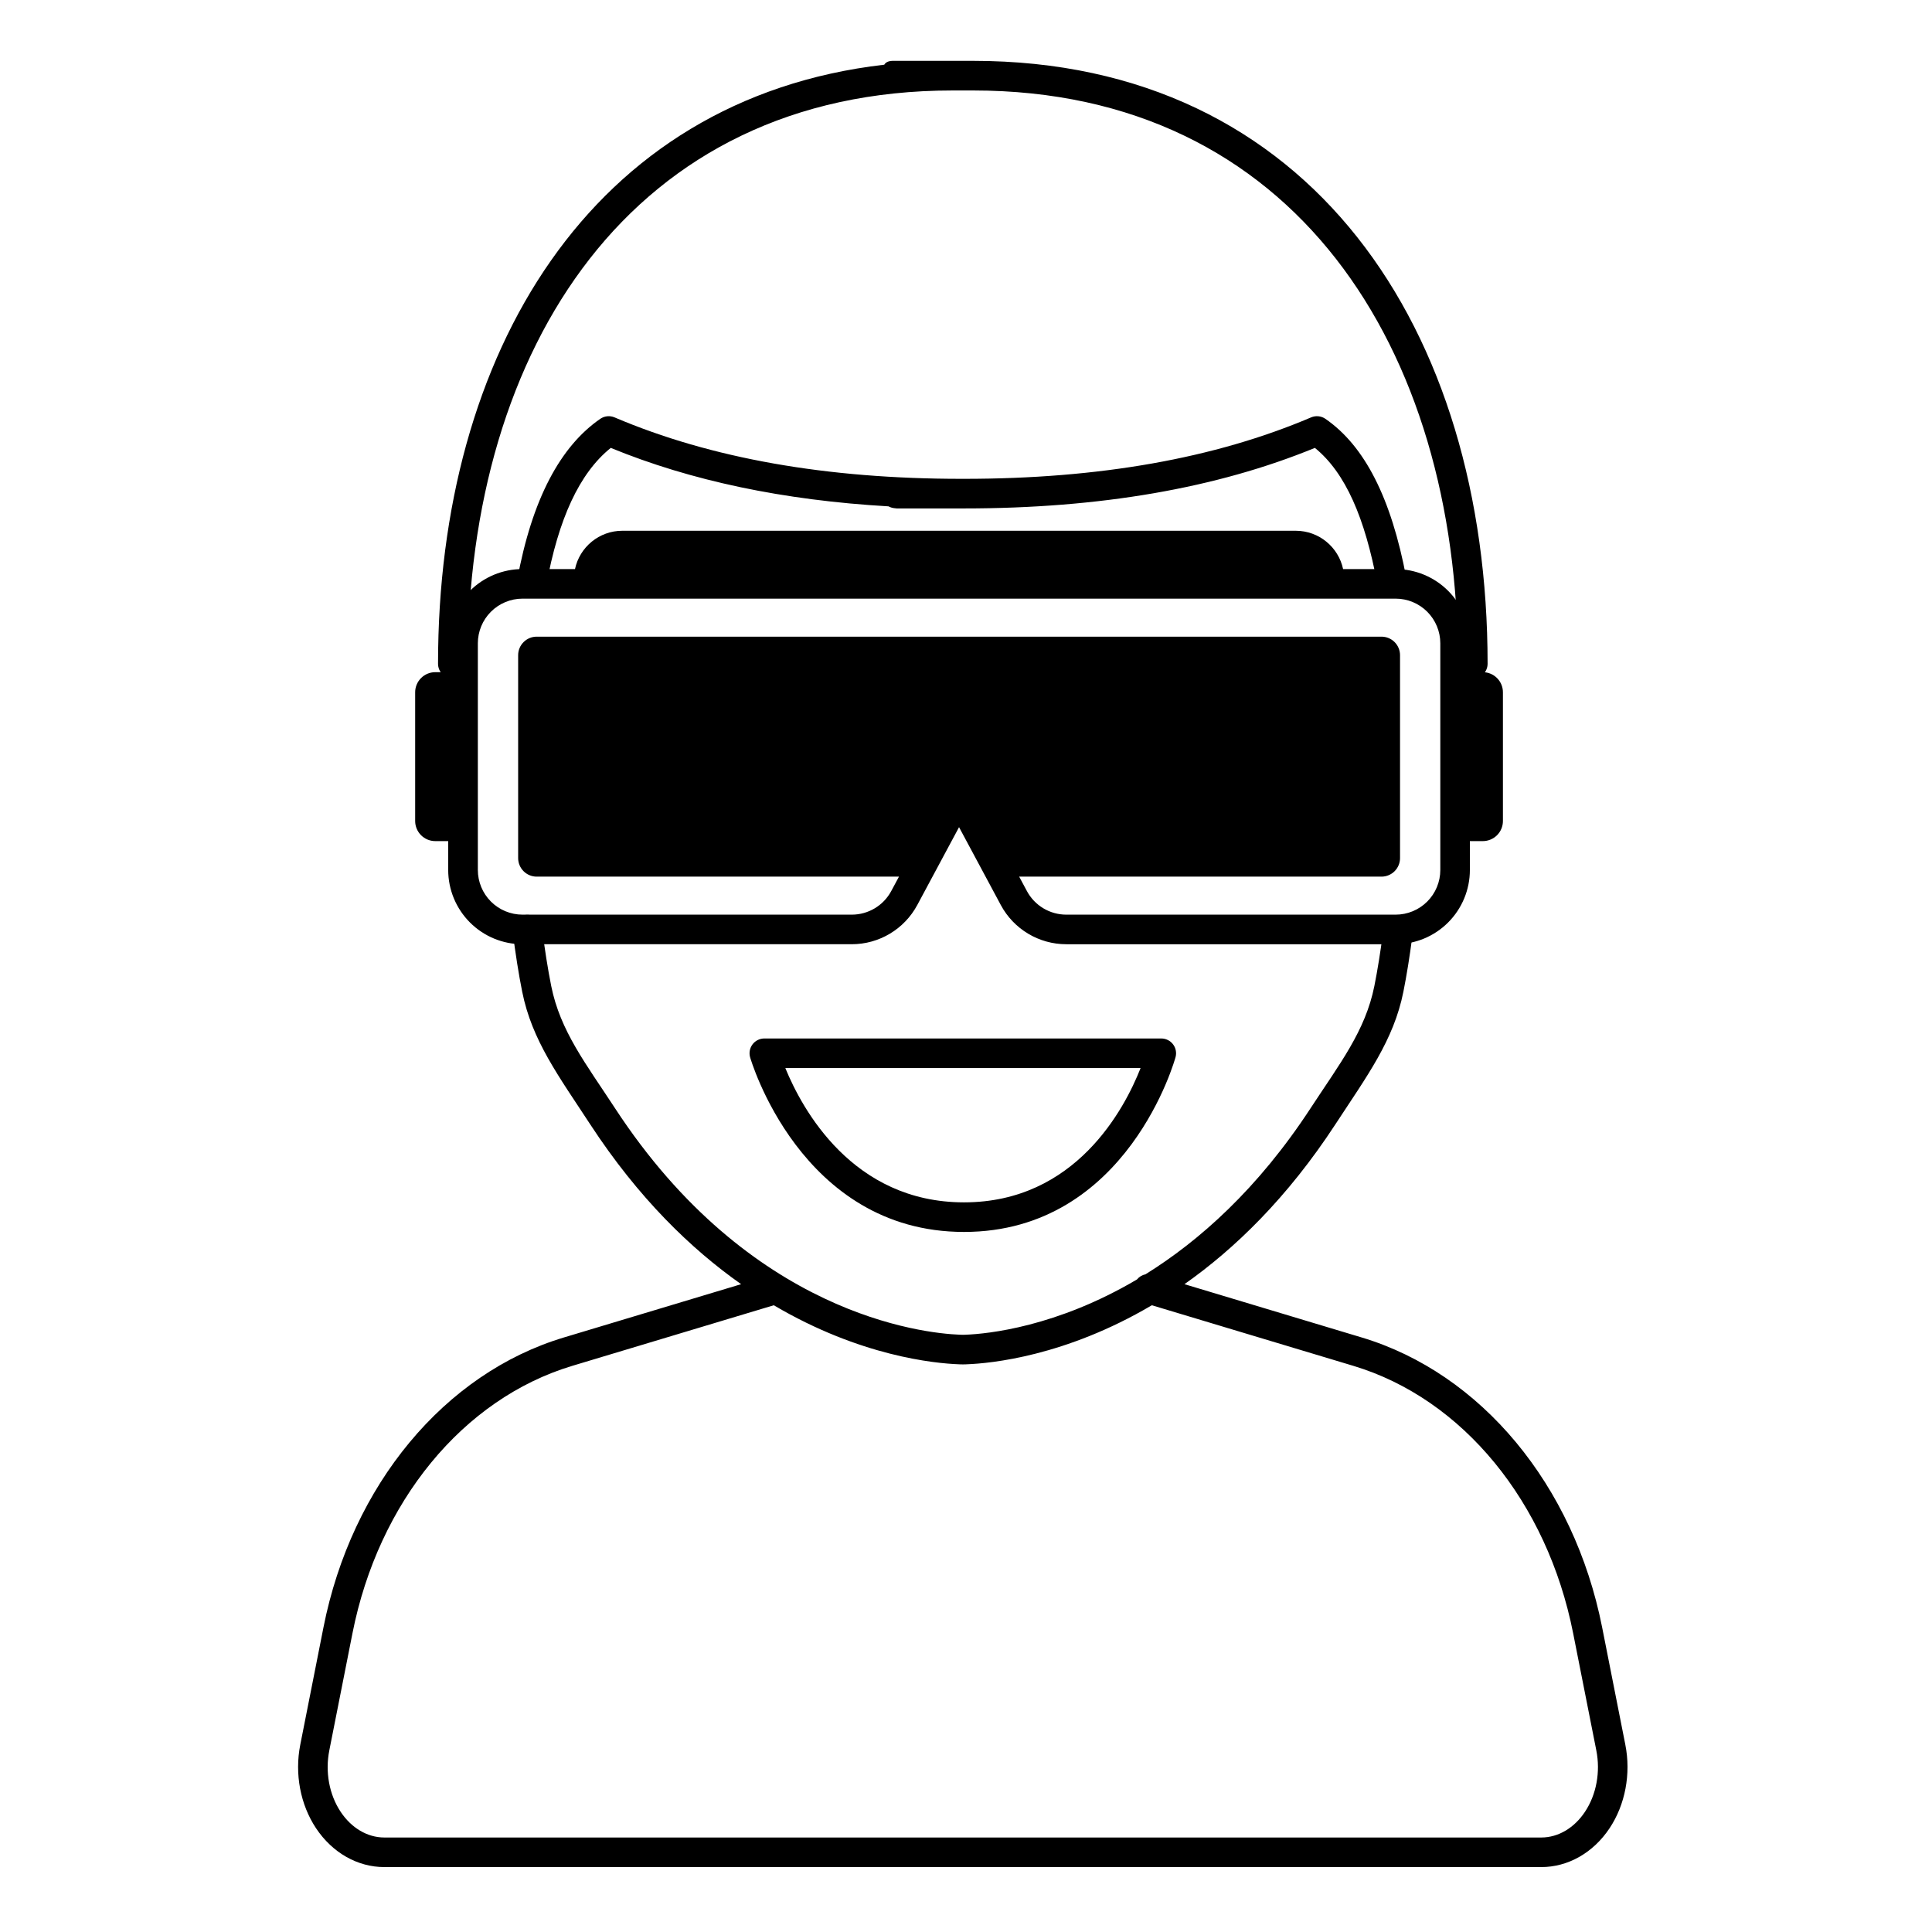
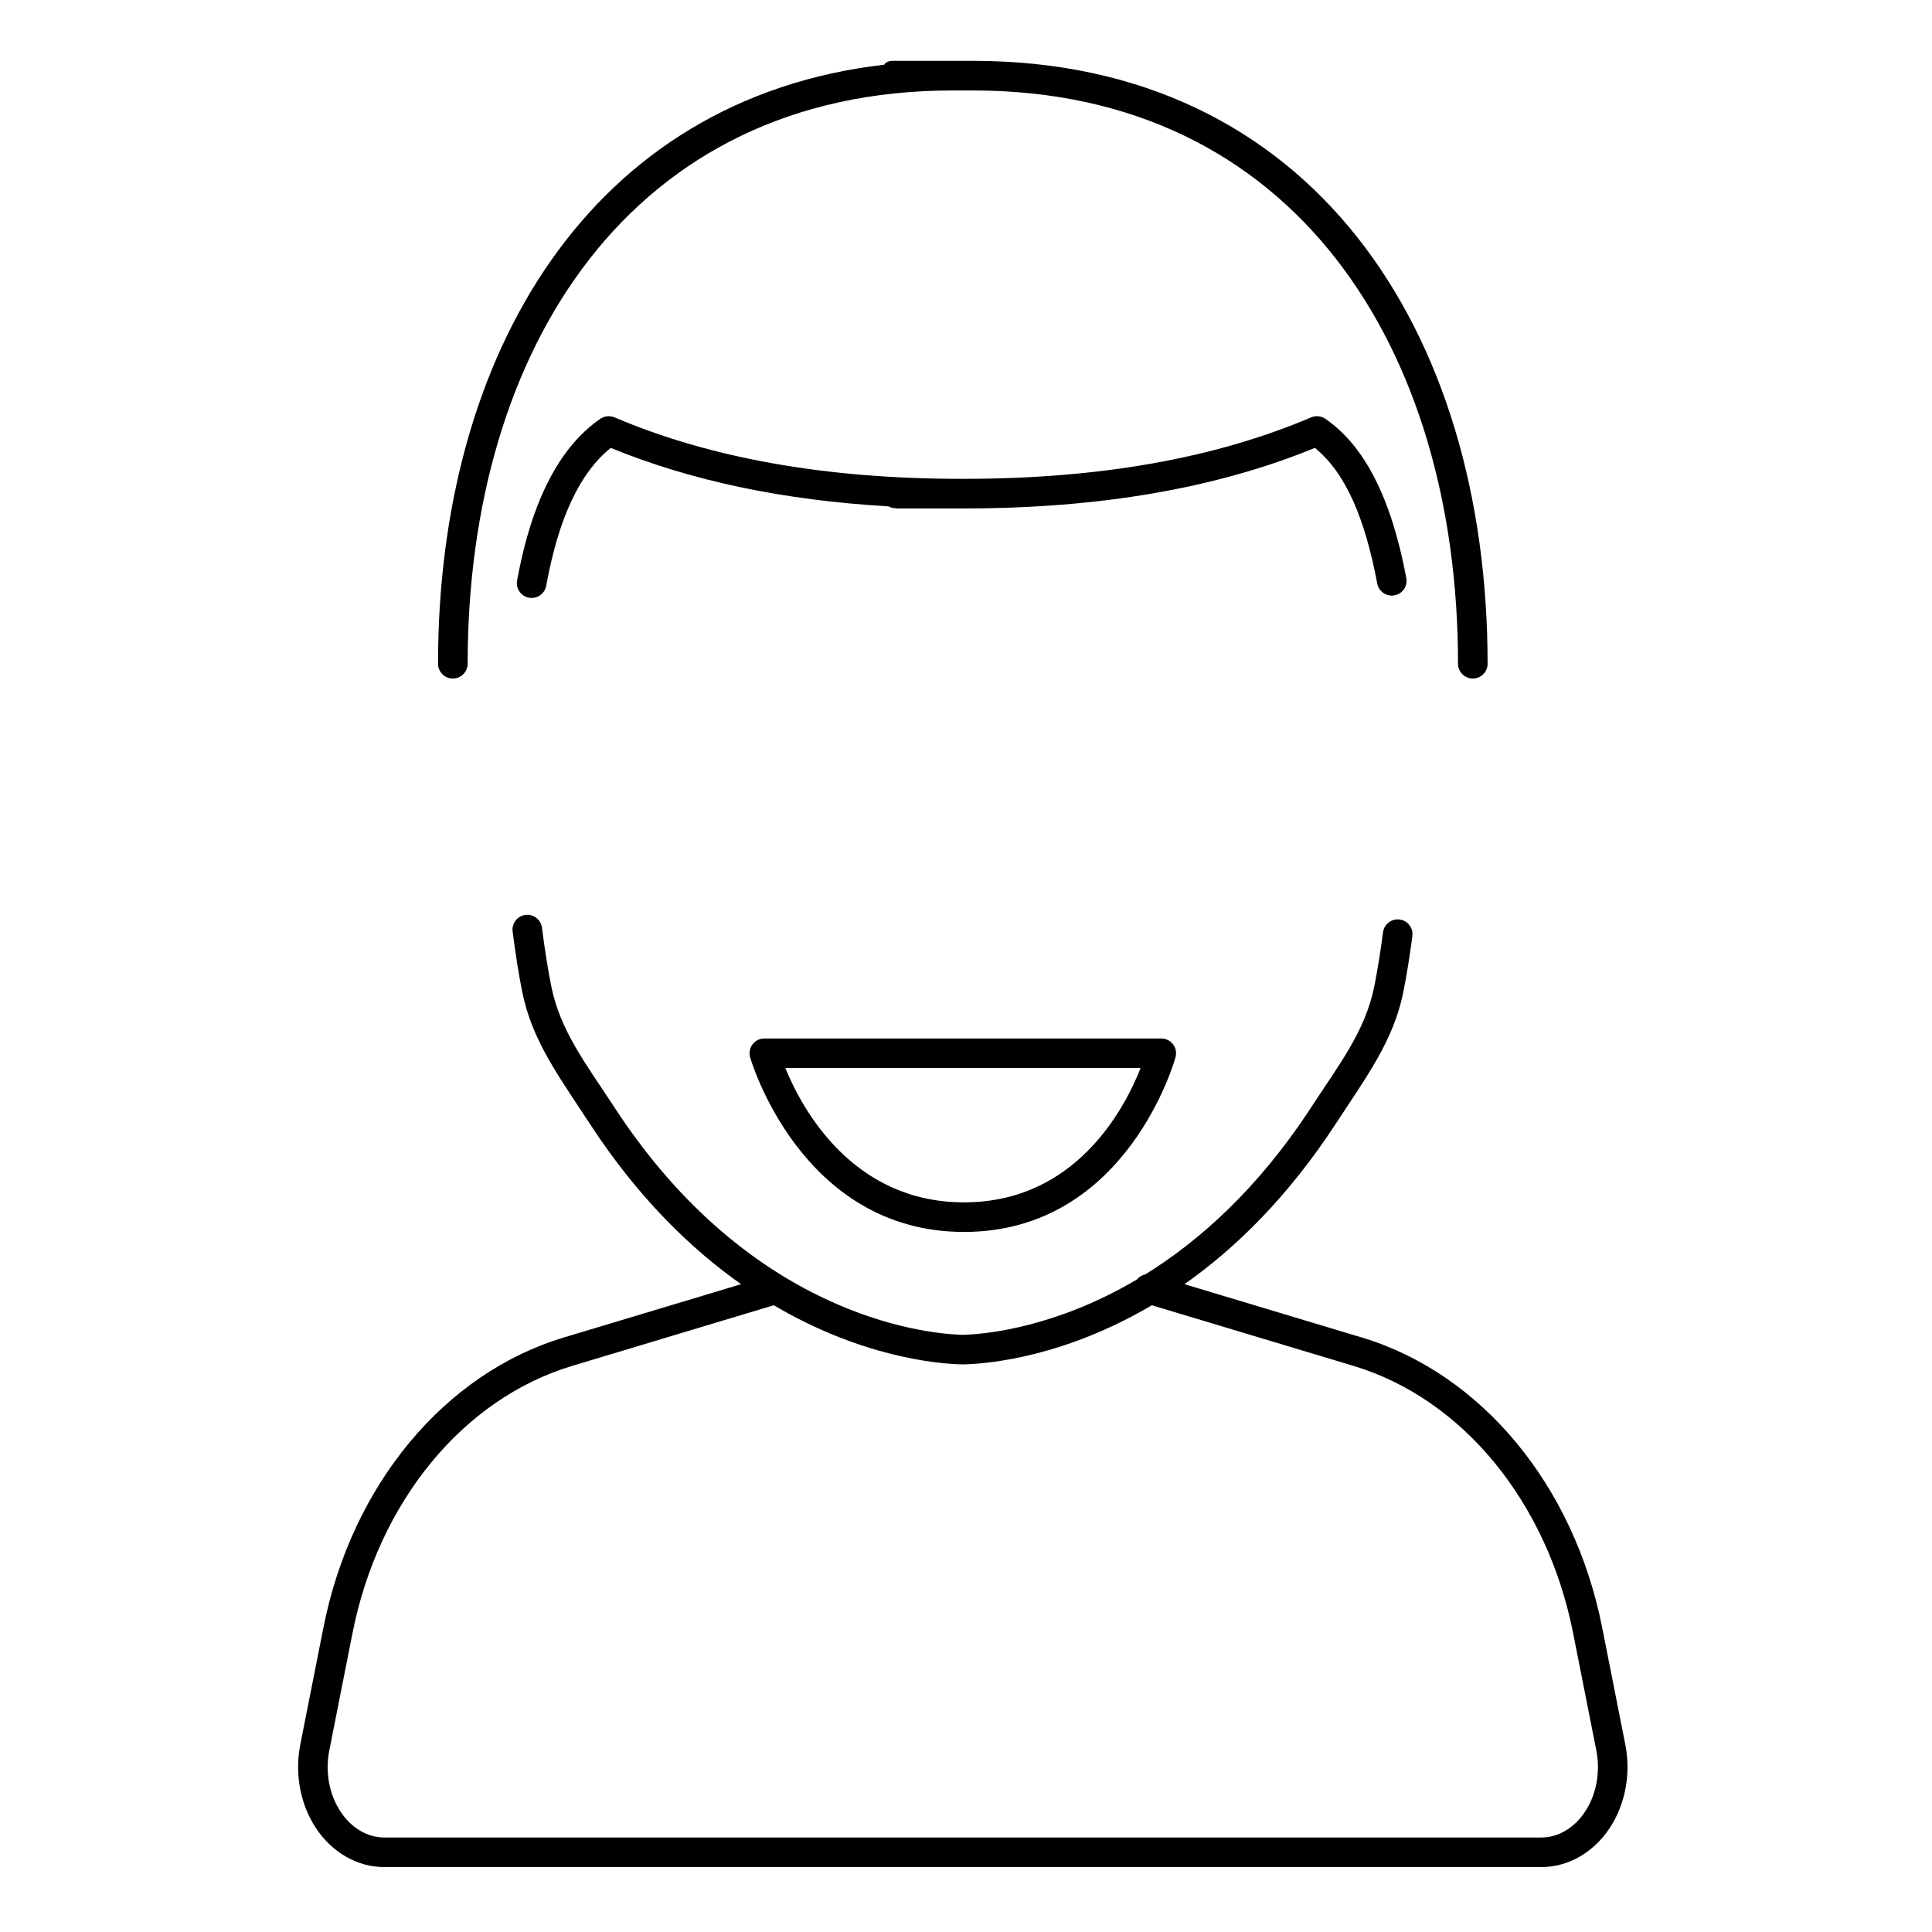
<svg xmlns="http://www.w3.org/2000/svg" fill="#000000" width="800px" height="800px" version="1.1" viewBox="144 144 512 512">
  <g fill-rule="evenodd">
    <path d="m381.63 278.74h17.879c35.977 0 66.957-5.375 92.949-16.043 8.129 6.598 13.246 18.547 16.527 35.953 0.402 2.125 2.449 3.527 4.574 3.121 2.133-0.395 3.535-2.441 3.133-4.578-4-21.223-11.047-35.031-21.457-42.207-1.109-0.758-2.527-0.902-3.769-0.379-25.551 10.883-56.211 16.289-91.957 16.289h-0.699c-35.746 0-66.398-5.406-91.961-16.289-1.238-0.523-2.648-0.379-3.758 0.379-10.539 7.262-18.109 21.207-22.059 42.855-0.387 2.125 1.031 4.172 3.156 4.559 2.125 0.387 4.172-1.023 4.562-3.156 3.242-17.785 8.809-29.863 17.109-36.547 21.215 8.707 45.746 13.883 73.609 15.492 0.484 0.285 1.129 0.465 1.953 0.527 0.07 0.016 0.137 0.023 0.207 0.023z" />
    <path d="m380.5 160.13c-1.141 0.035-1.812 0.422-2.156 1.016-77.895 8.992-118.26 76.543-118.26 158.75 0 2.16 1.754 3.926 3.922 3.926 2.16 0 3.926-1.766 3.926-3.926 0-83.691 43.488-151.92 128.5-151.92h5.457c85.008 0 128.5 68.23 128.5 151.92 0 2.16 1.758 3.926 3.926 3.926 2.16 0 3.914-1.766 3.914-3.926 0-88.336-46.613-159.77-136.34-159.77h-21.371z" />
    <path d="m340.41 484.32-47.004 14.133c-31.566 9.492-56.215 39.047-63.688 76.836-2.144 10.852-4.289 21.695-6.141 31.066-1.531 7.742 0.02 15.887 4.16 22.125 4.367 6.578 11.074 10.316 18.109 10.316h306.61c7.039 0 13.742-3.738 18.113-10.316 4.137-6.238 5.691-14.383 4.16-22.125-1.852-9.371-3.996-20.215-6.141-31.066-7.473-37.789-32.121-67.344-63.688-76.836l-47.004-14.133c13.316-9.371 27.258-22.875 39.977-42.332 8.363-12.797 15.453-22.246 18.039-35.164 0.855-4.277 1.664-9.281 2.379-14.75 0.281-2.144-1.23-4.113-3.375-4.398-2.148-0.277-4.117 1.234-4.398 3.379-0.691 5.277-1.469 10.105-2.293 14.23-2.394 11.949-9.176 20.574-16.914 32.414-13.965 21.359-29.465 35.133-43.754 44.008-0.871 0.18-1.668 0.66-2.238 1.355-21.32 12.609-39.566 14.422-45.34 14.648 0 0-0.48 0.031-0.762 0.027 0 0-0.742-0.02-0.895-0.027-9.809-0.383-55.602-5.348-91.332-60.012-7.738-11.84-14.52-20.465-16.914-32.414-0.887-4.434-1.719-9.684-2.445-15.422-0.273-2.148-2.238-3.668-4.387-3.394-2.148 0.27-3.668 2.234-3.394 4.383 0.758 5.945 1.617 11.383 2.539 15.973 2.586 12.918 9.672 22.367 18.039 35.164 12.719 19.457 26.66 32.961 39.977 42.332zm108.84 5.586c-23 13.578-42.762 15.398-48.961 15.641l-0.117 0.004s-0.375 0.039-0.988 0.027c-0.66 0.012-1.031-0.027-1.031-0.027l-0.129-0.004c-6.199-0.242-25.961-2.062-48.961-15.641l-53.398 16.055c-29.012 8.723-51.387 36.117-58.254 70.852-2.144 10.848-4.289 21.695-6.141 31.062-1.125 5.688-0.039 11.688 3.004 16.27 2.812 4.238 7.039 6.812 11.574 6.812h306.61c4.535 0 8.766-2.574 11.578-6.812 3.043-4.582 4.129-10.582 3.004-16.27-1.855-9.367-4-20.215-6.144-31.062-6.867-34.734-29.238-62.129-58.25-70.852zm-102.69-70.699c-1.23 0-2.387 0.574-3.129 1.555-0.738 0.977-0.98 2.246-0.645 3.43 0 0 13.23 46.285 56.691 46.285 43.508 0 56.059-46.34 56.059-46.34 0.312-1.176 0.062-2.434-0.68-3.398-0.742-0.965-1.891-1.531-3.109-1.531zm5.559 7.84h94.148c-4.25 10.801-17.223 35.59-46.789 35.59-29.559 0-42.926-24.75-47.359-35.59z" />
-     <path d="m296.38 294.81c1.23-5.801 6.383-10.152 12.547-10.152h178.46c6.168 0 11.316 4.352 12.547 10.152h13.914c5.219 0 10.227 2.07 13.918 5.762 3.691 3.691 5.766 8.699 5.766 13.922v7.641h3.43c1.41 0 2.769 0.562 3.769 1.562s1.559 2.356 1.559 3.769v34.109c0 1.414-0.559 2.769-1.559 3.769s-2.359 1.562-3.769 1.562h-3.43v7.641c0 5.223-2.074 10.227-5.766 13.922-3.691 3.691-8.699 5.766-13.918 5.766h-87.273c-7.254 0-13.918-3.988-17.348-10.383l-11.07-20.641-11.066 20.625c-3.434 6.402-10.105 10.398-17.371 10.398h-87.254c-5.223 0-10.23-2.074-13.922-5.766-3.691-3.695-5.766-8.699-5.766-13.922v-7.641h-3.426c-1.414 0-2.769-0.562-3.769-1.562s-1.562-2.356-1.562-3.769v-34.109c0-1.414 0.562-2.769 1.562-3.769s2.356-1.562 3.769-1.562h3.426v-7.641c0-5.223 2.074-10.23 5.766-13.922 3.691-3.691 8.699-5.762 13.922-5.762zm117.71 81.508 2.055 3.832c2.062 3.844 6.074 6.242 10.438 6.242h87.273c3.141 0 6.152-1.246 8.375-3.469 2.219-2.219 3.465-5.234 3.465-8.375v-60.055c0-3.141-1.246-6.156-3.465-8.375-2.223-2.223-5.234-3.469-8.375-3.469h-231.38c-3.141 0-6.156 1.246-8.375 3.469-2.223 2.219-3.469 5.234-3.469 8.375v60.055c0 3.141 1.246 6.156 3.469 8.375 2.219 2.223 5.234 3.469 8.375 3.469h87.254c4.375 0 8.395-2.402 10.461-6.262l2.047-3.812h-96.016c-1.301 0-2.551-0.52-3.469-1.438-0.922-0.922-1.441-2.172-1.441-3.473v-53.773c0-1.305 0.52-2.551 1.441-3.473 0.918-0.922 2.168-1.438 3.469-1.438h223.89c1.301 0 2.551 0.516 3.473 1.438 0.918 0.922 1.438 2.168 1.438 3.473v53.773c0 1.301-0.52 2.551-1.438 3.473-0.922 0.918-2.172 1.438-3.473 1.438z" />
  </g>
</svg>